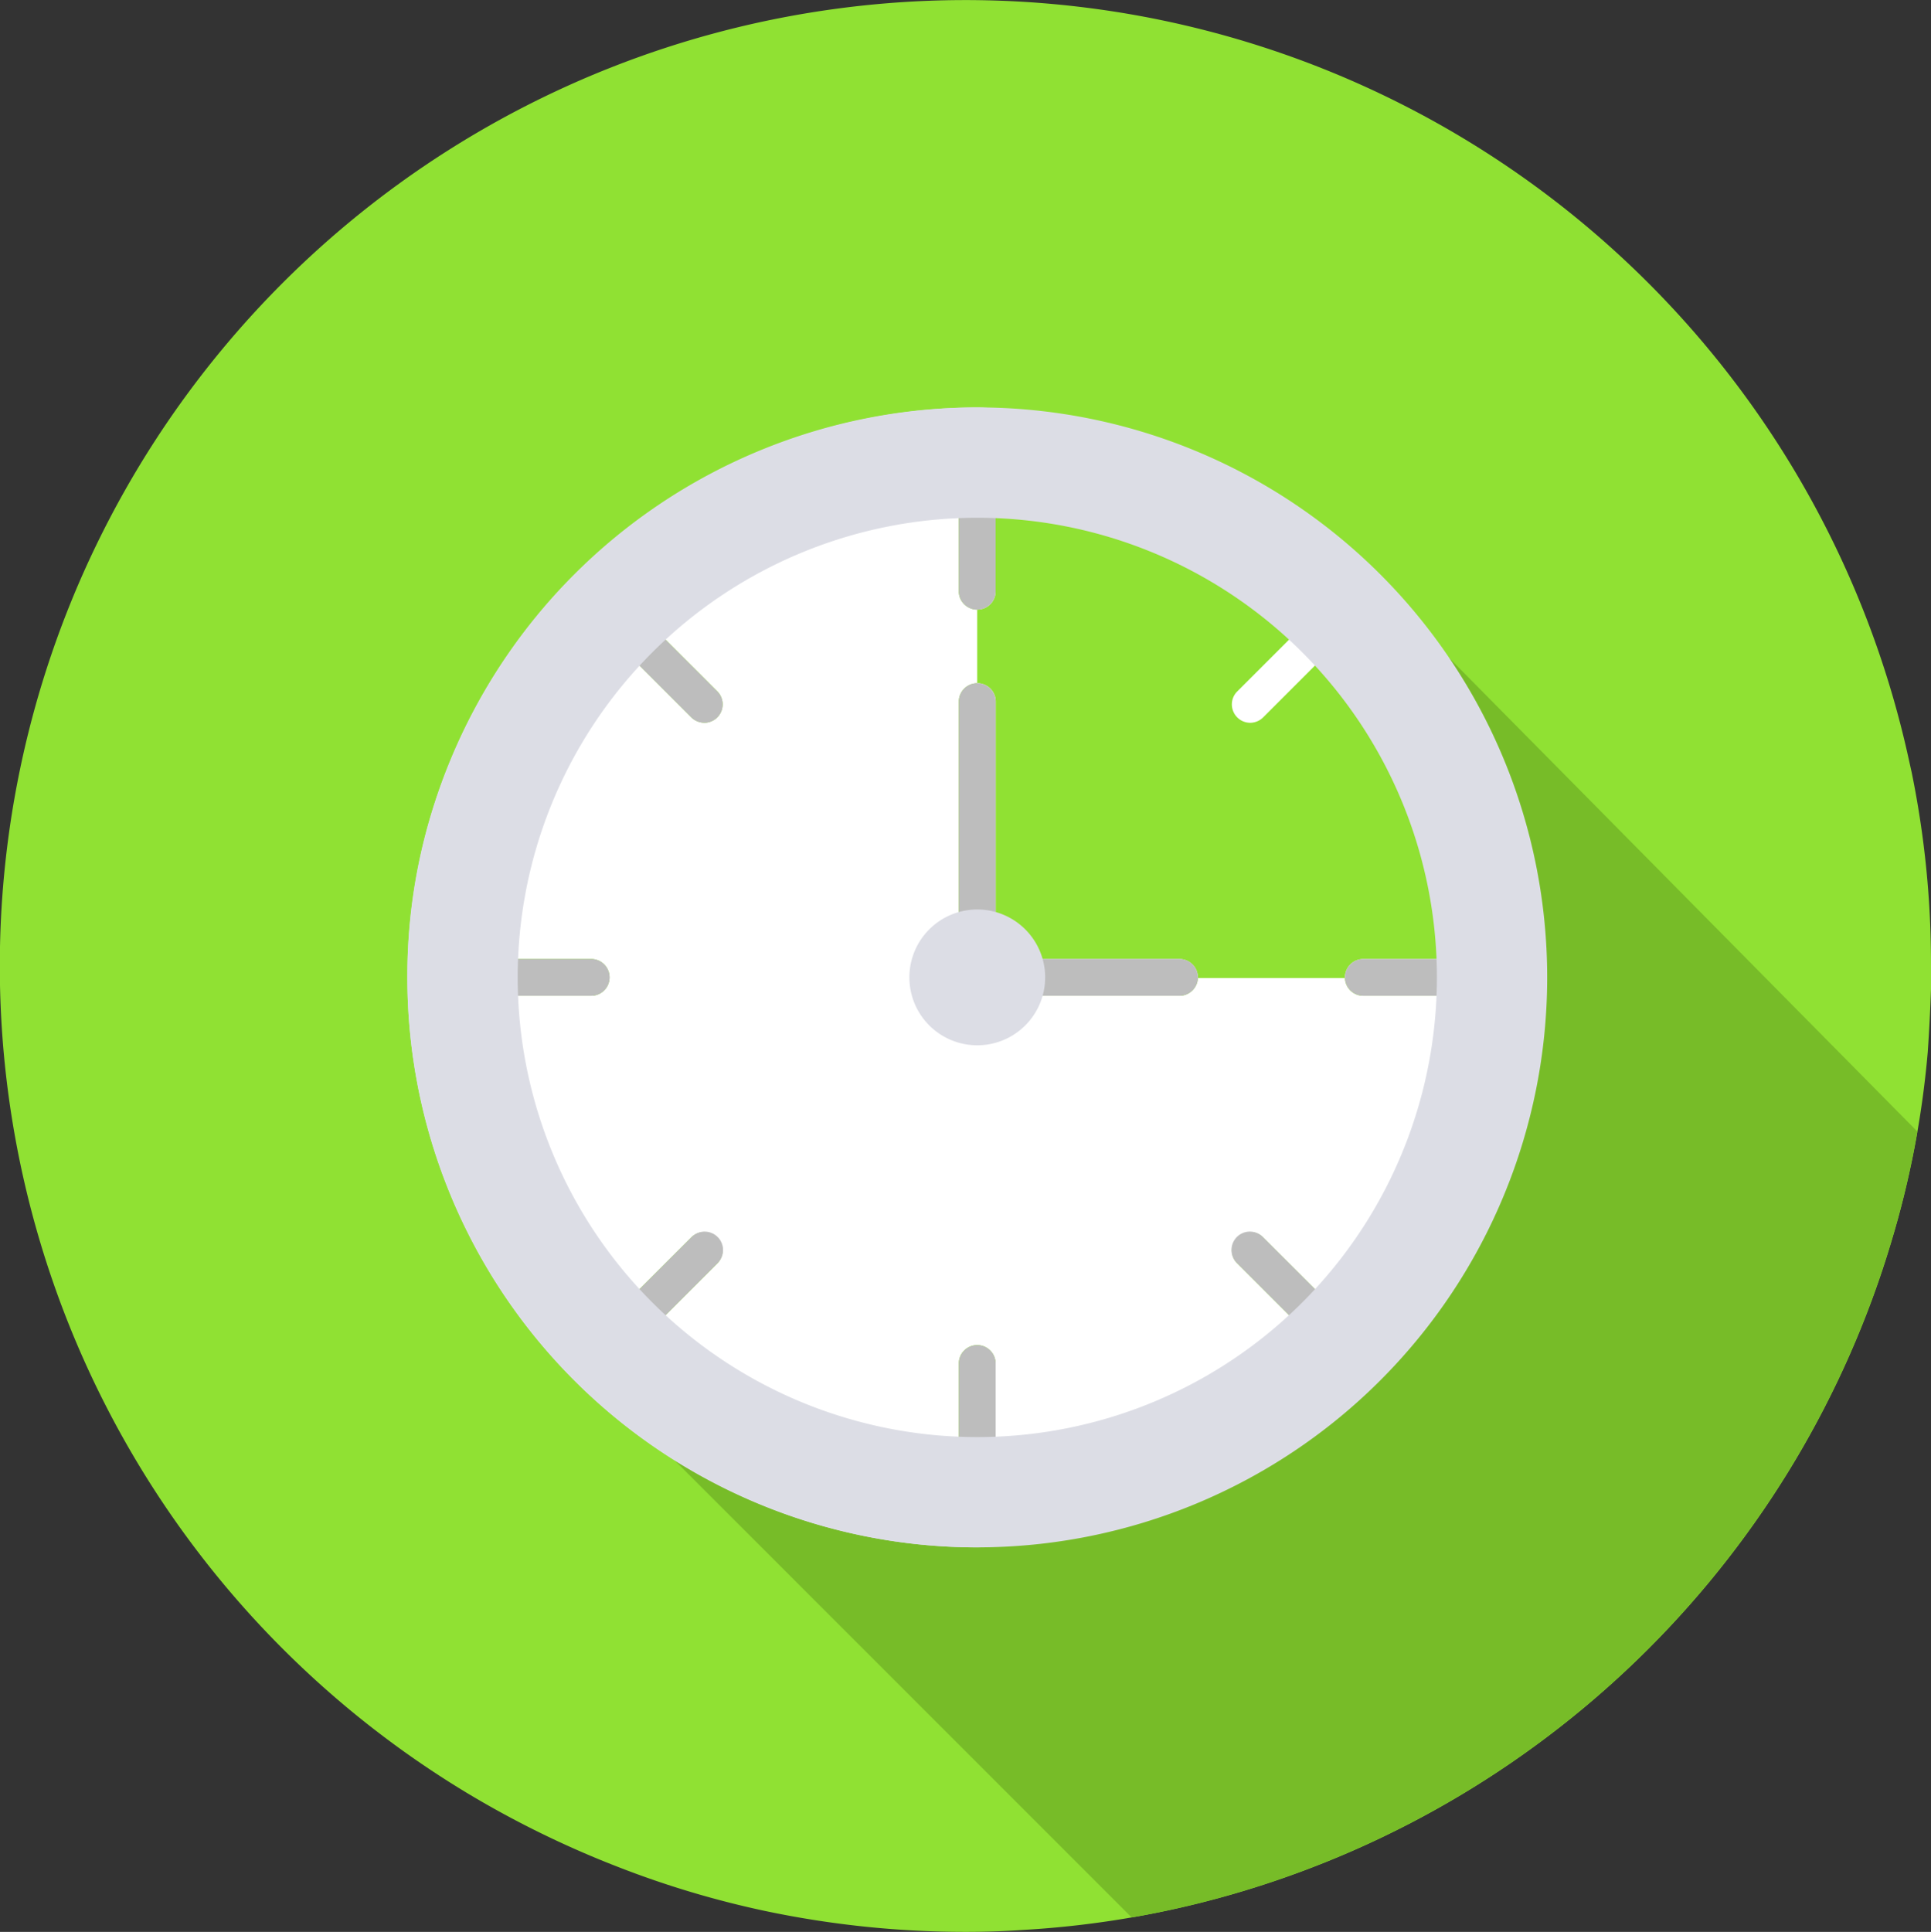
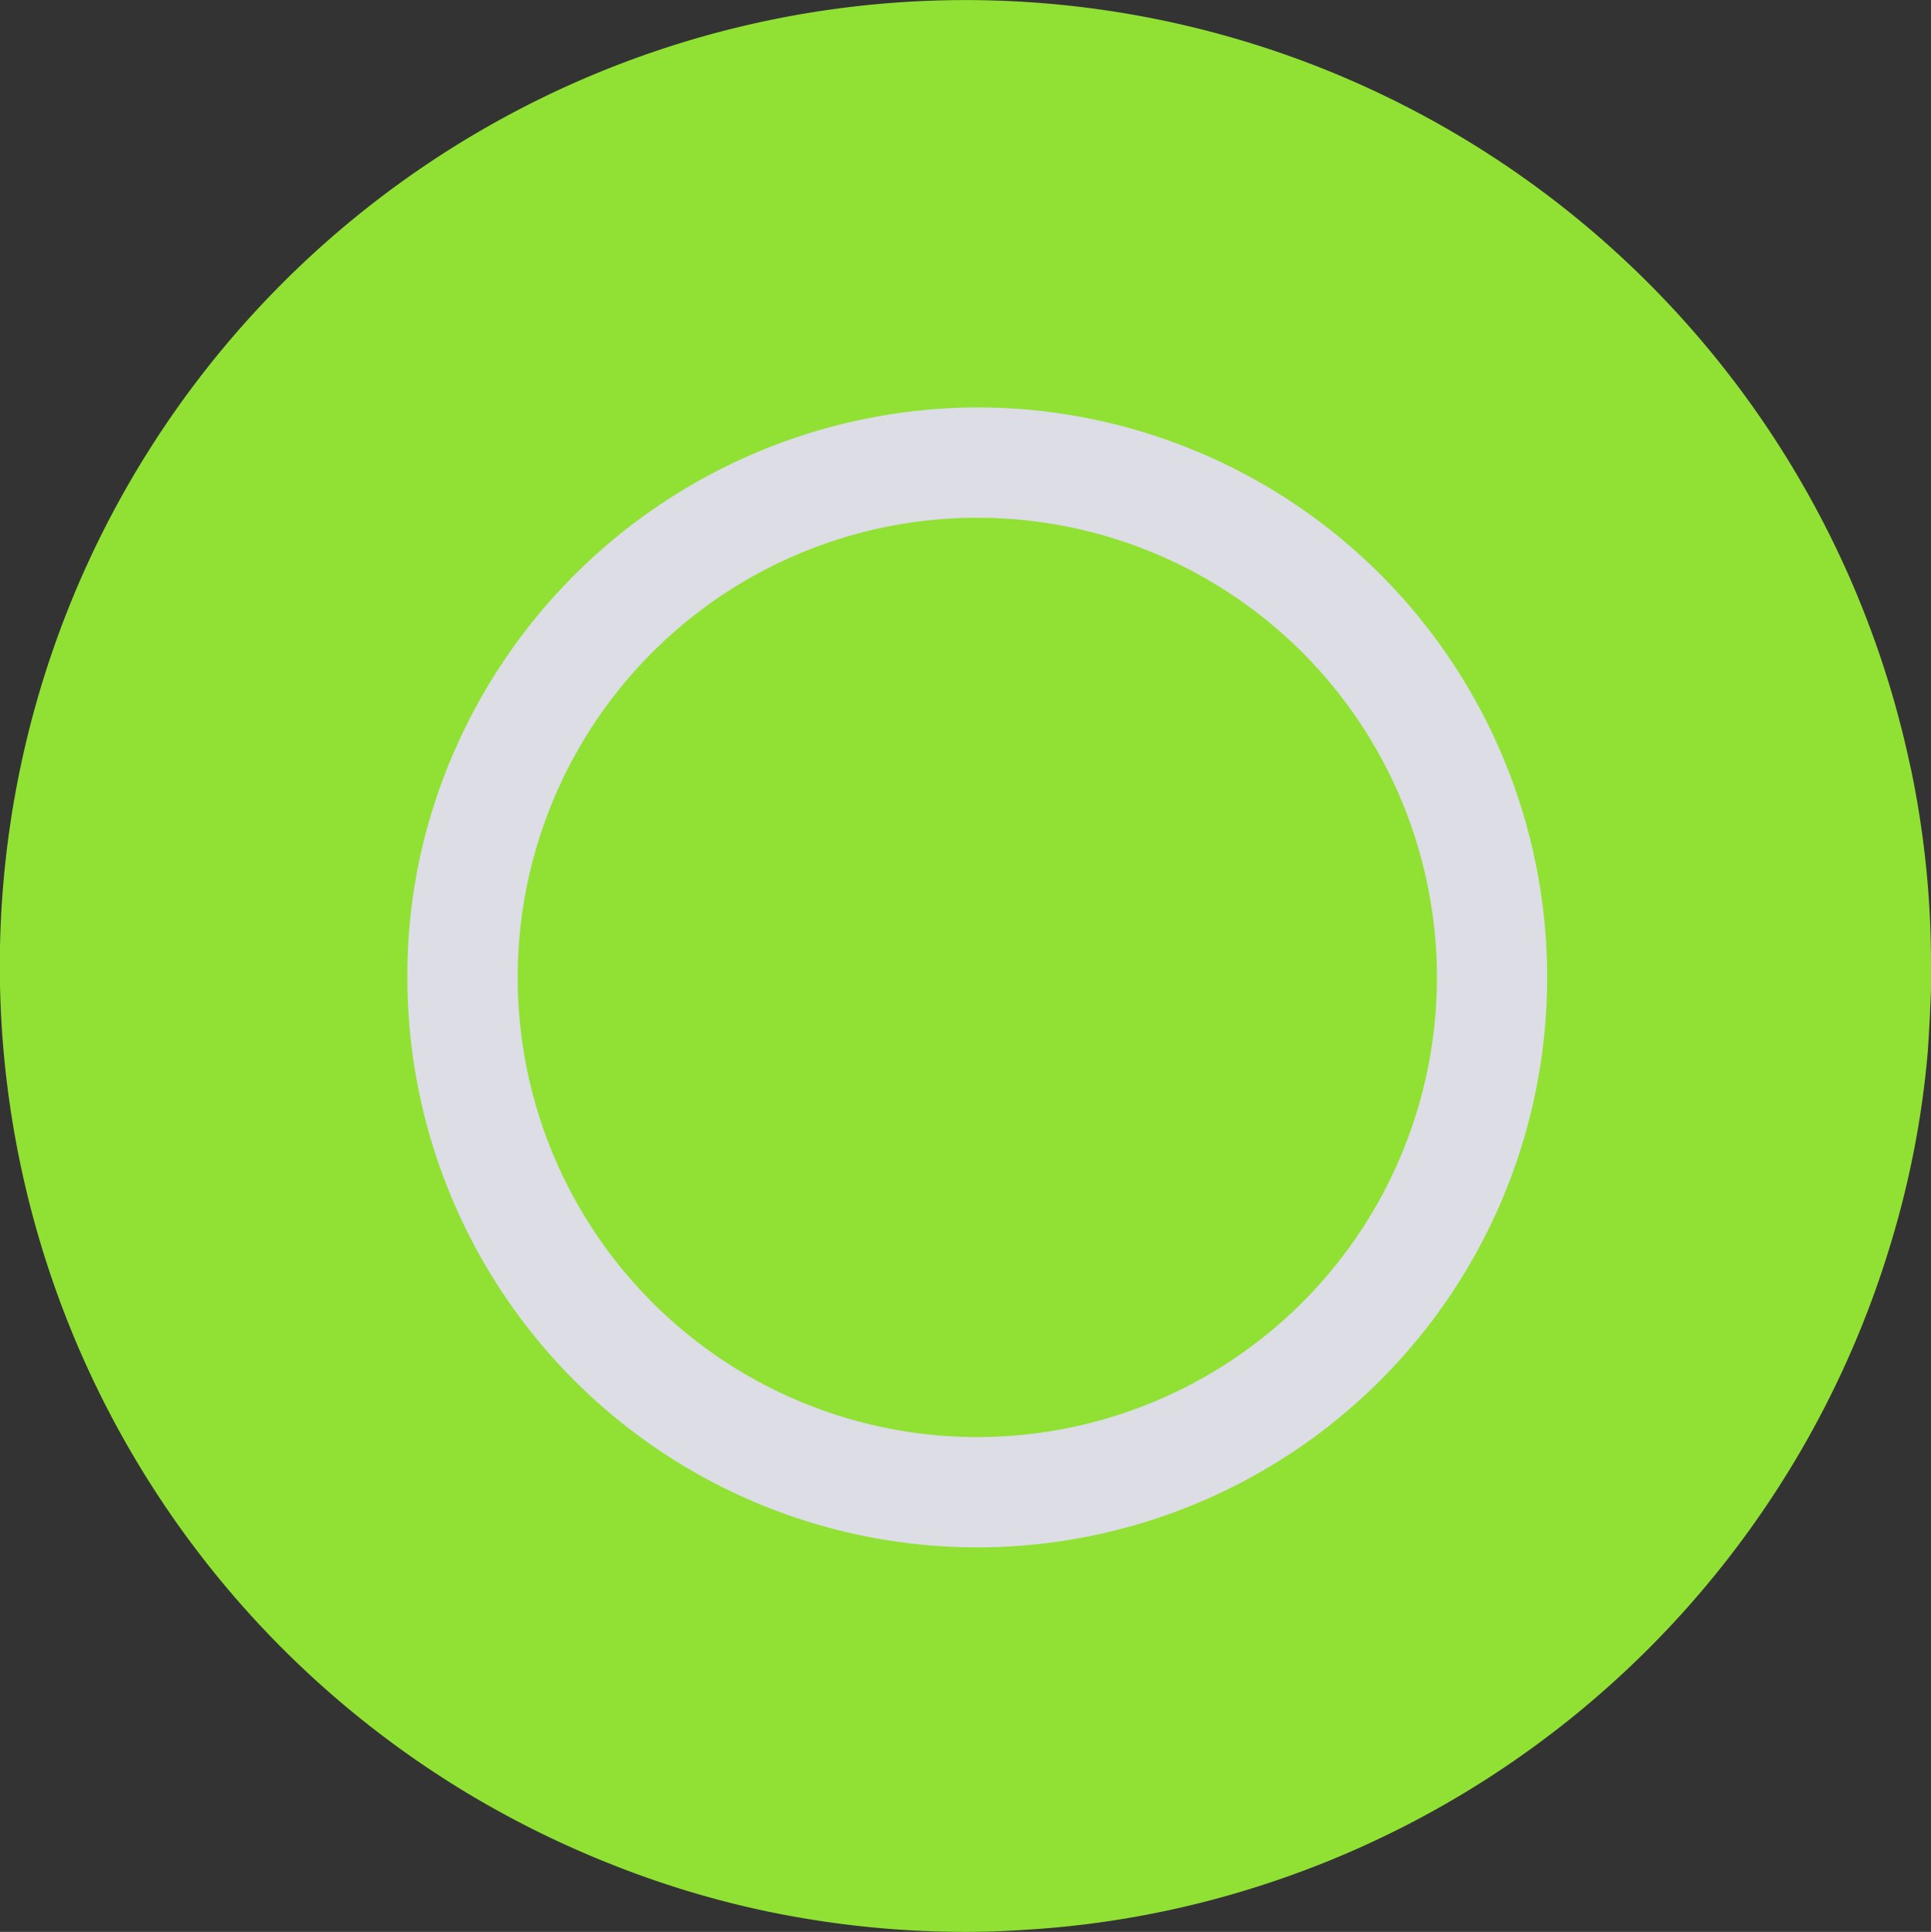
<svg xmlns="http://www.w3.org/2000/svg" width="71.105" height="71.129">
  <rect width="100%" height="100%" fill="#333333" stroke="none" />
  <defs>
    <clipPath id="a">
      <path d="M70.705 35.553v.877a70.284 70.284 0 0 1-.119 2.3 34.337 34.337 0 0 1-1.351 7.016 35.619 35.619 0 0 1-23.891 23.89 34.982 34.982 0 0 1-8.082 1.422c-.687.047-1.375.071-2.086.071a35.774 35.774 0 0 1-7.348-.758 34.806 34.806 0 0 1-5.475-1.635 36.1 36.1 0 0 1-5.522-2.7A35.558 35.558 0 1 1 69.852 27.8l.142.64a35.124 35.124 0 0 1 .711 7.113Z" transform="translate(251.4 683)" fill="#90e133" />
    </clipPath>
  </defs>
  <path d="M71.105 35.553v.877a70.284 70.284 0 0 1-.119 2.3 34.337 34.337 0 0 1-1.351 7.016 35.619 35.619 0 0 1-23.891 23.89 34.982 34.982 0 0 1-8.082 1.422c-.687.047-1.375.071-2.086.071a35.774 35.774 0 0 1-7.348-.758 34.806 34.806 0 0 1-5.475-1.635 36.1 36.1 0 0 1-5.522-2.7A35.558 35.558 0 1 1 70.252 27.8l.142.64a35.124 35.124 0 0 1 .711 7.113Z" fill="#90e133" />
  <g clip-path="url(#a)" transform="translate(-251 -683)">
-     <path d="m299.826 702.635-29.059 29.059 31.021 31.021 28.882-28.882Z" fill="#77bc28" />
-   </g>
+     </g>
  <g transform="translate(14.5 14.5)">
-     <circle cx="18.5" cy="18.5" r="18.5" transform="translate(2.986 2.986)" fill="#fff" />
    <path d="M21.485 39.088a.674.674 0 0 1-.479-.2.666.666 0 0 1-.2-.477v-2.71a.677.677 0 0 1 1.354 0v2.71a.674.674 0 0 1-.675.676Zm11.969-4.956a.666.666 0 0 1-.479-.2l-1.915-1.915a.675.675 0 1 1 .955-.955l1.915 1.911a.68.68 0 0 1-.476 1.158Zm-23.937 0a.68.68 0 0 1-.479-1.158l1.914-1.911a.677.677 0 0 1 .96.955l-1.915 1.915a.674.674 0 0 1-.478.199ZM38.41 22.163h-2.707a.674.674 0 0 1-.678-.653H29.61a.683.683 0 0 1-.678.654h-5.414a.674.674 0 0 1-.679-.654h6.771v-.021a.679.679 0 0 0-.678-.679h-5.414a.68.68 0 0 0-.679.679v.021h-1.354v-1.377h-.014a.641.641 0 0 1-.466-.2.662.662 0 0 1-.2-.476v-8.125a.678.678 0 0 1 .679-.675v-2.71a.687.687 0 0 1-.479-.2.662.662 0 0 1-.2-.476V4.56a.678.678 0 0 1 .679-.675v-.117h7.286l8.978 7.852 2.241 9.889h-.906a.671.671 0 0 1-.672.659Zm-2.707-1.354a.679.679 0 0 0-.678.679v.021h4.059v-.021a.678.678 0 0 0-.676-.679ZM21.486 10.656v9.475h.014a.65.65 0 0 0 .466-.2.679.679 0 0 0 .2-.476V11.33a.676.676 0 0 0-.675-.675Zm11.967-1.813a.671.671 0 0 0-.478.2l-1.915 1.914a.669.669 0 0 0-.146.739.675.675 0 0 0 .621.416.687.687 0 0 0 .479-.2l1.915-1.915a.686.686 0 0 0 0-.959.671.671 0 0 0-.475-.195ZM21.486 3.885v4.061a.673.673 0 0 0 .675-.675V4.56a.676.676 0 0 0-.675-.675ZM7.268 22.163H4.561a.677.677 0 1 1 0-1.354h2.707a.677.677 0 0 1 0 1.354Zm4.164-10.054a.7.7 0 0 1-.48-.2L9.038 9.994a.677.677 0 0 1 .481-1.156.67.67 0 0 1 .478.2l1.915 1.914a.686.686 0 0 1 .146.739.671.671 0 0 1-.624.419Z" fill="#90e133" />
-     <path d="M21.485 7.947a.677.677 0 0 1-.677-.677V4.562a.677.677 0 0 1 1.354 0V7.27a.677.677 0 0 1-.677.677Zm0 31.141a.677.677 0 0 1-.677-.677v-2.708a.677.677 0 1 1 1.354 0v2.708a.677.677 0 0 1-.677.677ZM7.27 22.163H4.562a.677.677 0 0 1 0-1.354H7.27a.677.677 0 0 1 0 1.354Zm31.141 0h-2.708a.677.677 0 0 1 0-1.354h2.708a.677.677 0 1 1 0 1.354ZM11.434 12.111a.675.675 0 0 1-.479-.2L9.04 9.998a.677.677 0 1 1 .957-.957l1.915 1.915a.677.677 0 0 1-.479 1.156Zm22.02 22.02a.675.675 0 0 1-.479-.2l-1.915-1.915a.677.677 0 1 1 .957-.957l1.915 1.915a.677.677 0 0 1-.479 1.156Zm-23.935 0a.677.677 0 0 1-.479-1.156l1.915-1.915a.677.677 0 1 1 .957.957l-1.914 1.916a.675.675 0 0 1-.479.2Zm11.967-14a.677.677 0 0 1-.677-.677v-8.122a.677.677 0 0 1 1.354 0v8.124a.677.677 0 0 1-.677.677Zm7.447 2.031h-5.416a.677.677 0 1 1 0-1.354h5.416a.677.677 0 1 1 0 1.354Z" fill="#bdbdbd" />
-     <path d="M21.486 18.986a2.5 2.5 0 1 1-2.5 2.5 2.5 2.5 0 0 1 2.5-2.5Z" fill="#dcdde5" />
    <path d="M21.486.5A21.081 21.081 0 0 0 1.21 16.055a20.463 20.463 0 0 0-.71 5.431A20.986 20.986 0 1 0 21.486.5Zm0 37.911a16.924 16.924 0 1 1 16.925-16.925 16.924 16.924 0 0 1-16.925 16.925Z" fill="#dcdde5" />
-     <path d="M1.854 21.486A20.971 20.971 0 0 1 22.163.534C21.937.527 21.715.5 21.486.5a20.986 20.986 0 0 0 0 41.973c.229 0 .45-.027.677-.034A20.971 20.971 0 0 1 1.854 21.486Z" fill="#dcdde5" />
  </g>
</svg>